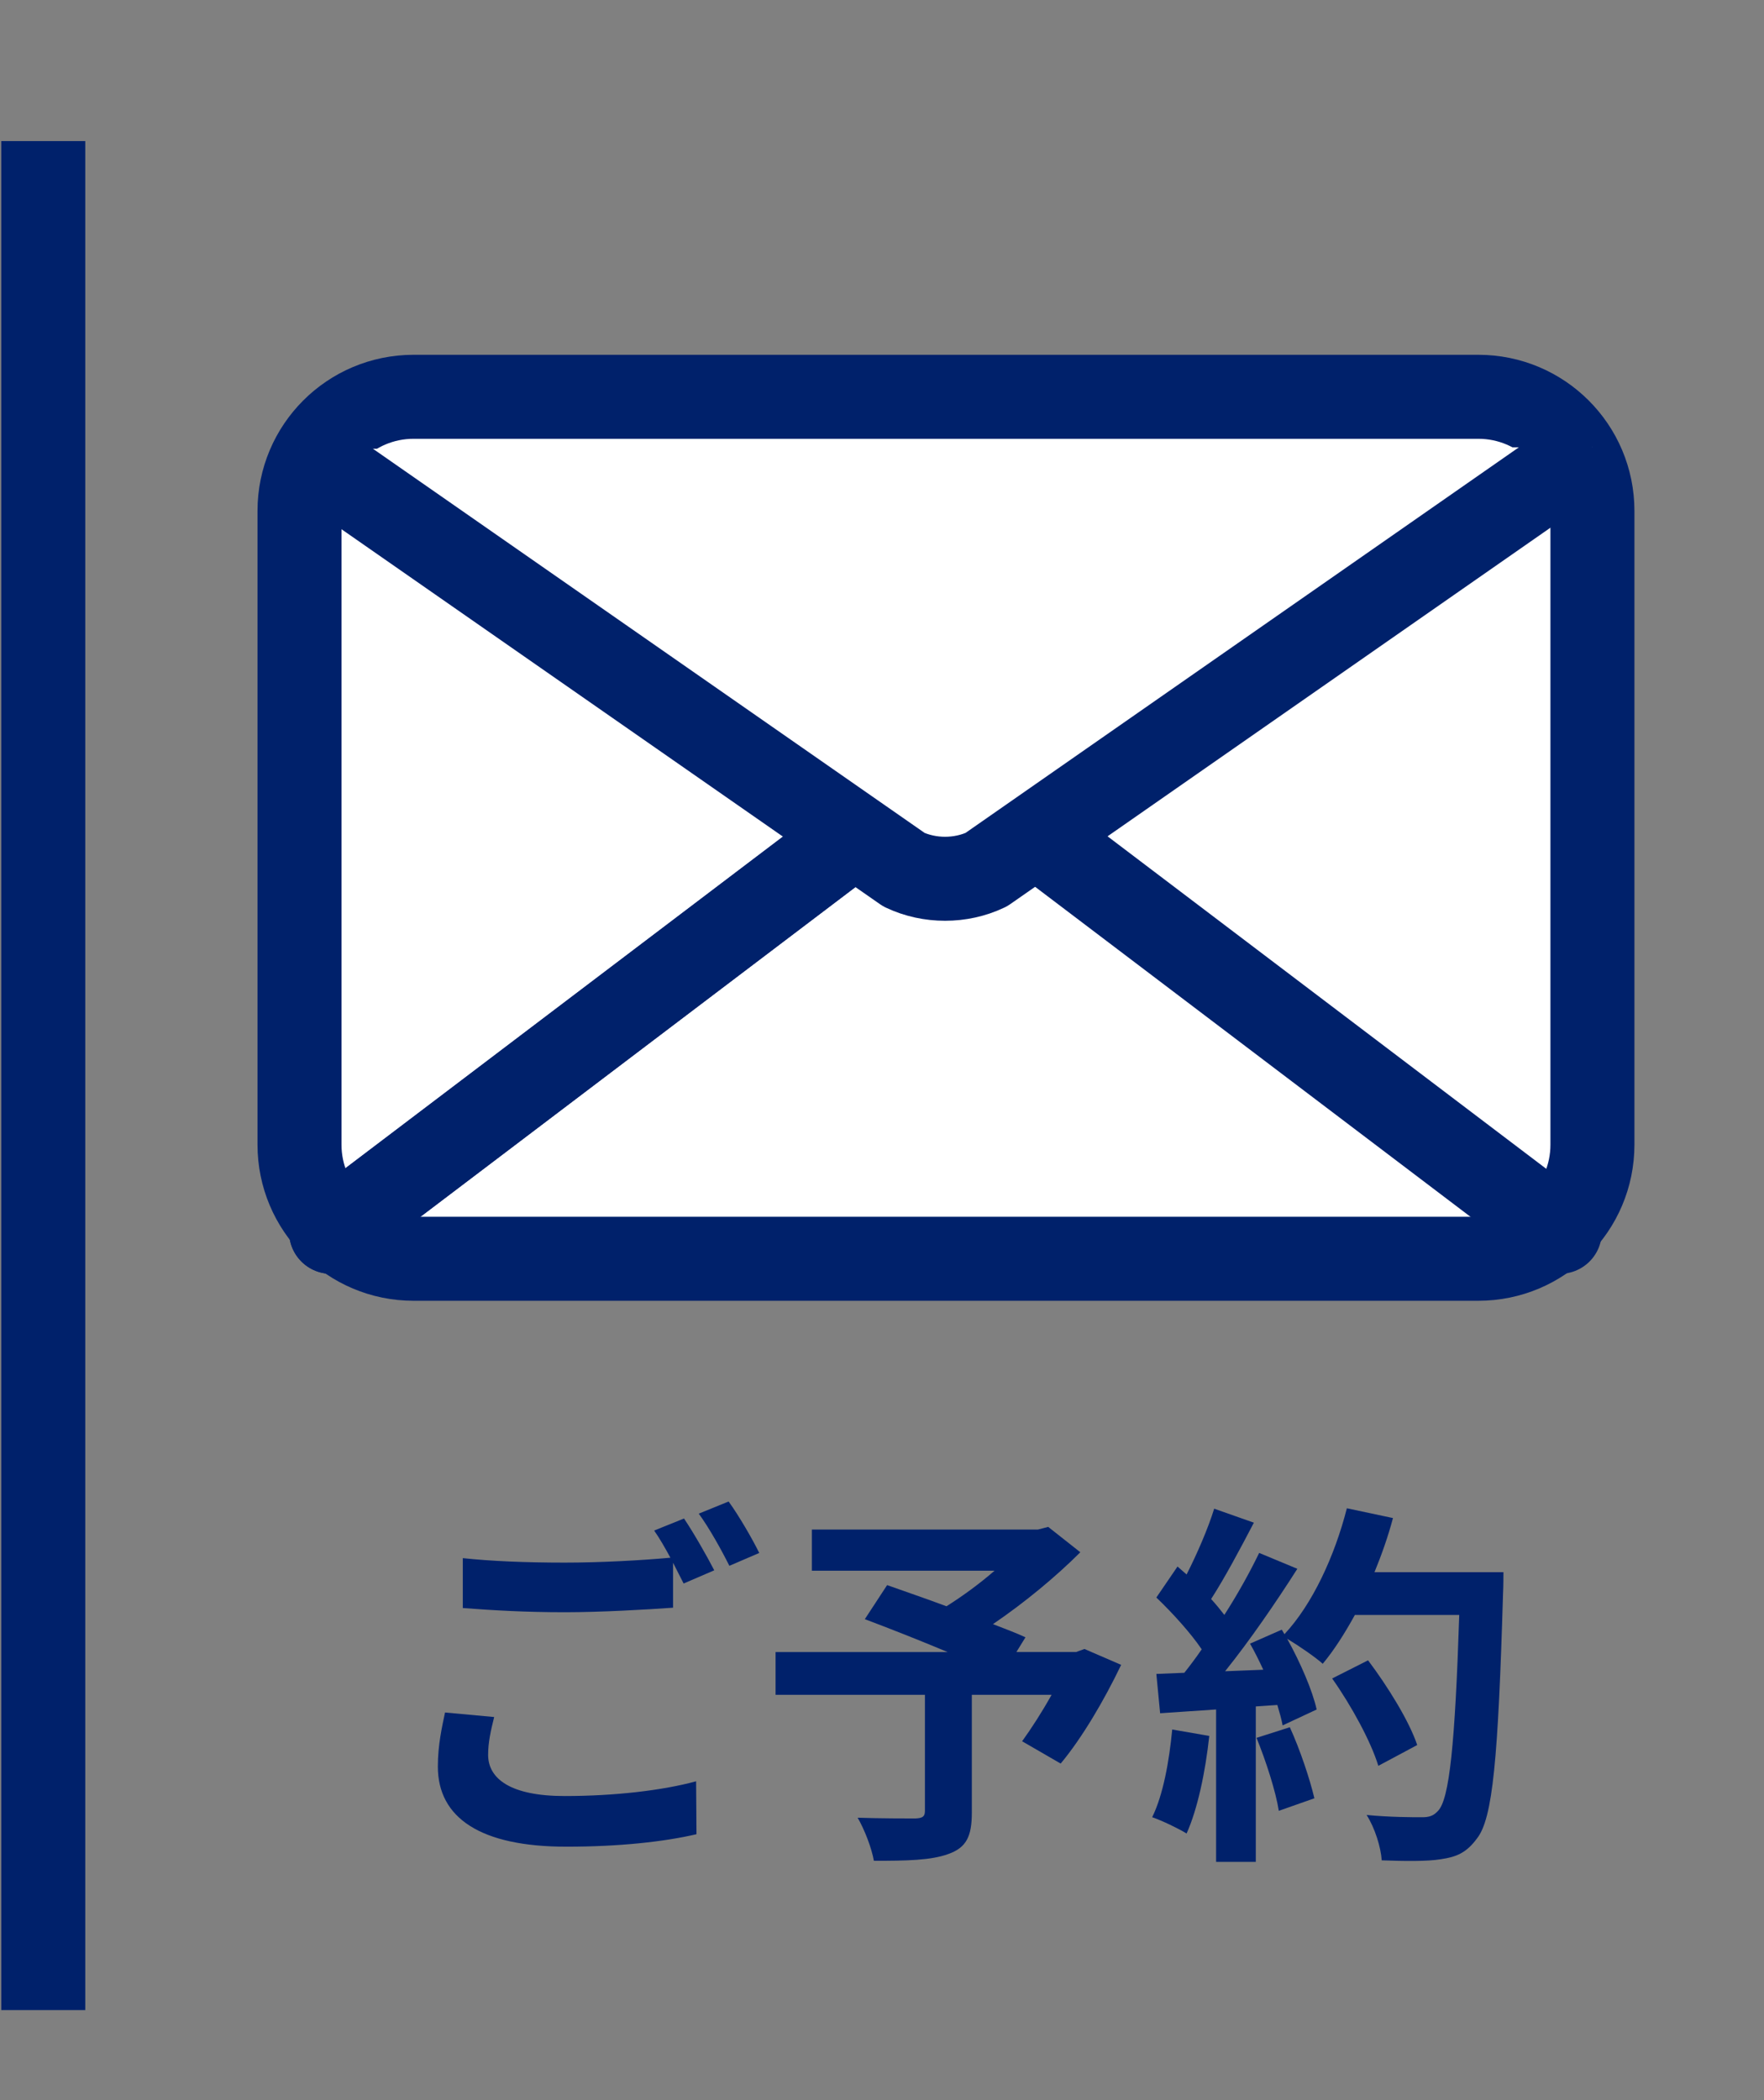
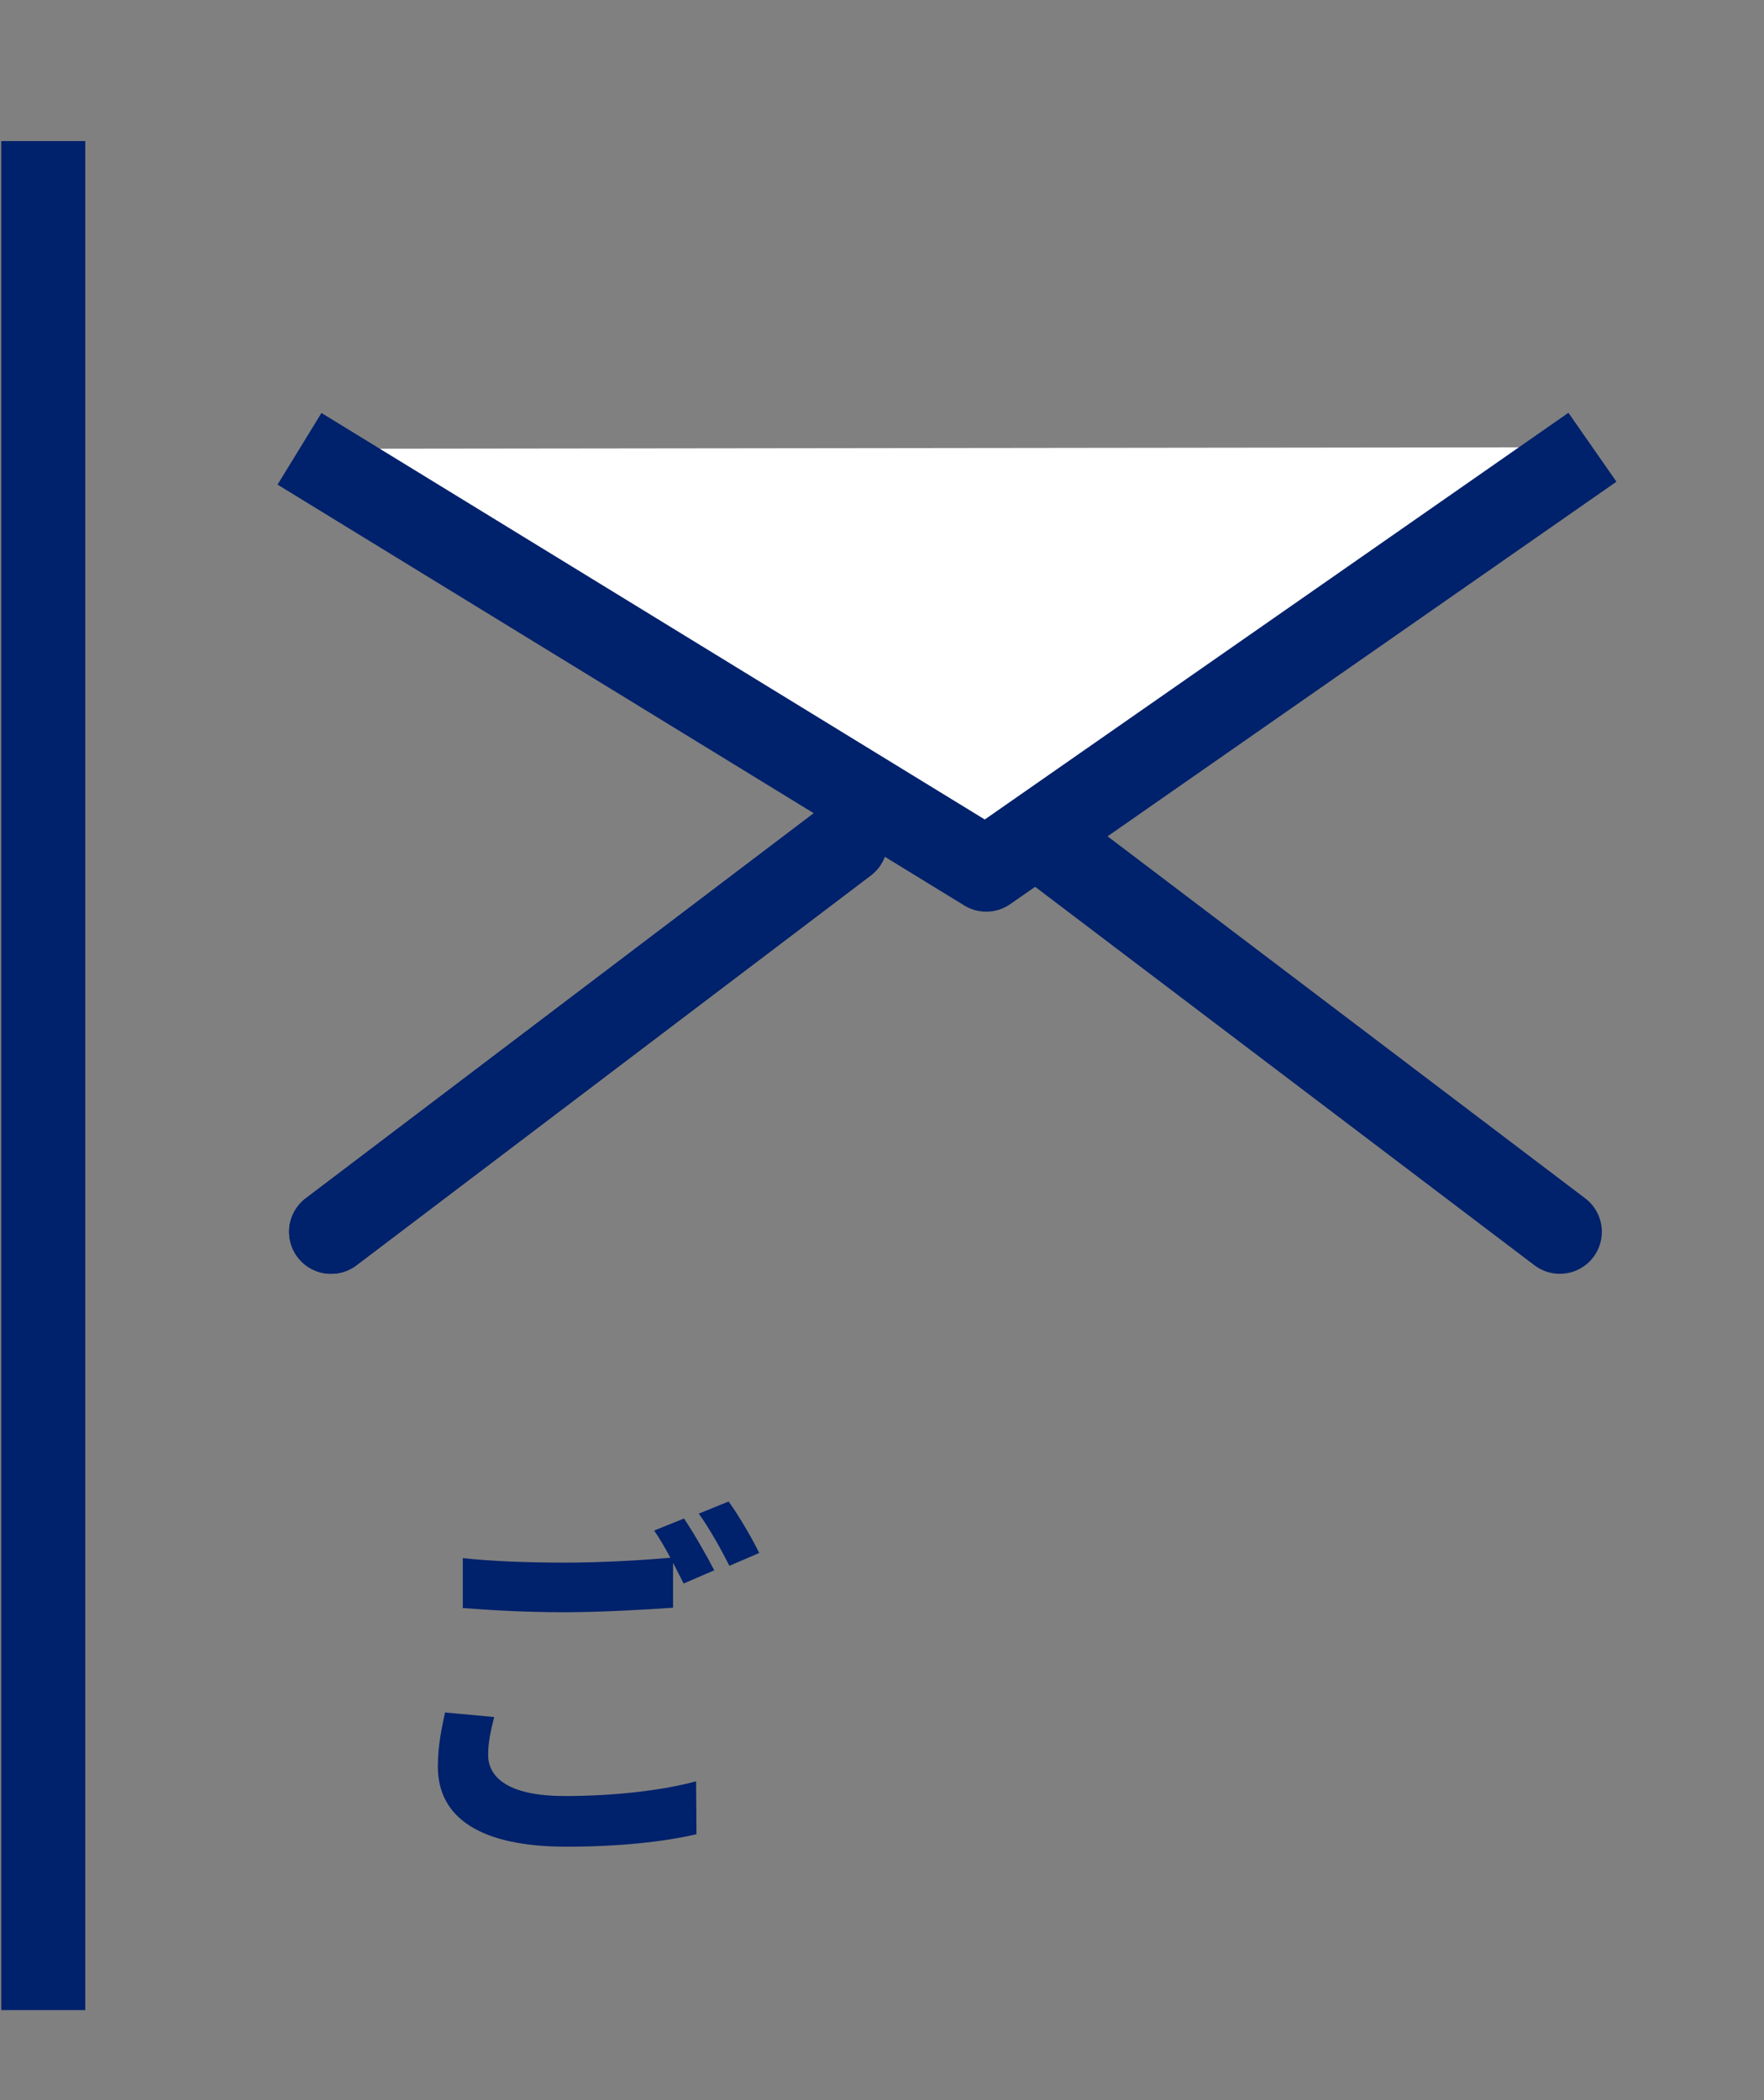
<svg xmlns="http://www.w3.org/2000/svg" version="1.1" id="レイヤー_1" x="0px" y="0px" width="42px" height="50px" viewBox="0 0 42 50" enable-background="new 0 0 42 50" xml:space="preserve">
  <rect x="0" y="0" width="42" height="50" fill="#808080" stroke="none" />
  <g>
    <g>
      <path fill="#00216B" d="M11.766,40.879c-0.081,0.324-0.144,0.604-0.144,0.9c0,0.567,0.531,0.981,1.819,0.981    c1.206,0,2.34-0.135,3.133-0.351l0.009,1.26c-0.774,0.181-1.845,0.297-3.097,0.297c-2.043,0-3.061-0.684-3.061-1.908    c0-0.513,0.099-0.945,0.171-1.287L11.766,40.879z M16.286,36.153c0.225,0.333,0.549,0.899,0.72,1.233l-0.729,0.314    c-0.072-0.144-0.162-0.314-0.252-0.495v1.071c-0.621,0.045-1.729,0.108-2.575,0.108c-0.936,0-1.71-0.045-2.431-0.1v-1.188    c0.657,0.071,1.485,0.107,2.422,0.107c0.855,0,1.836-0.054,2.521-0.117c-0.126-0.233-0.261-0.468-0.387-0.647L16.286,36.153z     M17.348,35.748c0.243,0.333,0.576,0.909,0.729,1.225l-0.711,0.306c-0.189-0.378-0.478-0.9-0.729-1.242L17.348,35.748z" />
-       <path fill="#00216B" d="M26.694,39.637c-0.405,0.847-0.936,1.747-1.44,2.35l-0.918-0.531c0.216-0.297,0.477-0.702,0.702-1.106    h-1.899v2.8c0,0.566-0.126,0.837-0.559,0.99c-0.414,0.152-0.999,0.162-1.773,0.162c-0.054-0.307-0.225-0.748-0.387-1.026    c0.531,0.018,1.198,0.018,1.377,0.018c0.171-0.009,0.225-0.045,0.225-0.18v-2.764h-3.556v-1.018h4.097    c-0.667-0.279-1.396-0.567-1.972-0.783l0.531-0.811c0.405,0.145,0.909,0.315,1.413,0.504c0.387-0.243,0.792-0.54,1.144-0.846    h-4.349v-0.981h5.384l0.243-0.063l0.765,0.604c-0.576,0.576-1.323,1.197-2.08,1.711c0.297,0.116,0.567,0.216,0.774,0.314    L24.2,39.331h1.422l0.198-0.072L26.694,39.637z" />
-       <path fill="#00216B" d="M28.792,41.329c-0.09,0.847-0.279,1.747-0.54,2.323c-0.189-0.117-0.585-0.307-0.819-0.388    c0.261-0.53,0.405-1.332,0.477-2.088L28.792,41.329z M35.796,37.432c0,0,0,0.359-0.009,0.495    c-0.117,3.943-0.243,5.365-0.621,5.843c-0.252,0.342-0.486,0.44-0.864,0.495c-0.324,0.054-0.883,0.045-1.404,0.026    c-0.019-0.306-0.162-0.773-0.36-1.08c0.567,0.054,1.08,0.054,1.323,0.054c0.171,0,0.271-0.035,0.378-0.152    c0.271-0.279,0.405-1.594,0.505-4.664h-2.485c-0.243,0.441-0.495,0.838-0.765,1.162c-0.181-0.162-0.577-0.433-0.847-0.595    c0.315,0.567,0.603,1.233,0.702,1.684l-0.81,0.378c-0.027-0.144-0.072-0.306-0.126-0.486L29.9,40.627v3.7h-0.945v-3.628    l-1.333,0.09l-0.09-0.936l0.666-0.027c0.135-0.171,0.279-0.36,0.414-0.559c-0.261-0.387-0.702-0.873-1.08-1.233l0.504-0.738    c0.072,0.063,0.144,0.126,0.216,0.189c0.252-0.495,0.513-1.099,0.657-1.566l0.945,0.333c-0.324,0.621-0.693,1.314-1.018,1.818    c0.117,0.126,0.225,0.262,0.315,0.378c0.324-0.504,0.612-1.026,0.829-1.476l0.909,0.378c-0.504,0.792-1.134,1.71-1.72,2.439    l0.909-0.036c-0.099-0.216-0.207-0.432-0.315-0.621l0.756-0.333l0.063,0.108c0.666-0.712,1.198-1.864,1.486-2.998l1.098,0.233    c-0.117,0.441-0.27,0.874-0.44,1.288H35.796z M30.71,41.122c0.243,0.531,0.477,1.233,0.585,1.692l-0.847,0.298    c-0.072-0.459-0.306-1.188-0.531-1.737L30.71,41.122z M32.817,42.041c-0.171-0.567-0.64-1.432-1.099-2.08l0.855-0.432    c0.468,0.621,0.981,1.449,1.17,2.017L32.817,42.041z" />
    </g>
    <g>
-       <path fill="#FFFFFF" stroke="#00216B" stroke-width="2" stroke-linecap="round" stroke-linejoin="round" stroke-miterlimit="10" d="    M35.199,29.969H9.847c-1.5,0-2.716-1.216-2.716-2.716v-15.09c0-1.5,1.216-2.716,2.716-2.716h25.352c1.5,0,2.716,1.216,2.716,2.716    v15.09C37.915,28.753,36.699,29.969,35.199,29.969z" />
-       <path fill="#FFFFFF" stroke="#00216B" stroke-width="2" stroke-linejoin="round" stroke-miterlimit="10" d="M37.915,10.648    L23.482,20.705c-0.608,0.289-1.351,0.289-1.959,0.001L7.131,10.685" />
+       <path fill="#FFFFFF" stroke="#00216B" stroke-width="2" stroke-linejoin="round" stroke-miterlimit="10" d="M37.915,10.648    L23.482,20.705L7.131,10.685" />
      <line fill="#FFFFFF" stroke="#00216B" stroke-width="2" stroke-linecap="round" stroke-linejoin="round" stroke-miterlimit="10" x1="20.13" y1="20.045" x2="7.883" y2="29.327" />
      <line fill="#FFFFFF" stroke="#00216B" stroke-width="2" stroke-linecap="round" stroke-linejoin="round" stroke-miterlimit="10" x1="20.13" y1="20.045" x2="7.883" y2="29.327" />
      <line fill="#FFFFFF" stroke="#00216B" stroke-width="2" stroke-linecap="round" stroke-linejoin="round" stroke-miterlimit="10" x1="24.892" y1="20.045" x2="37.139" y2="29.327" />
    </g>
  </g>
  <line fill="#FFFFFF" stroke="#00216B" stroke-width="2" stroke-linejoin="round" stroke-miterlimit="10" x1="1.03" y1="3.359" x2="1.03" y2="47.856" />
</svg>